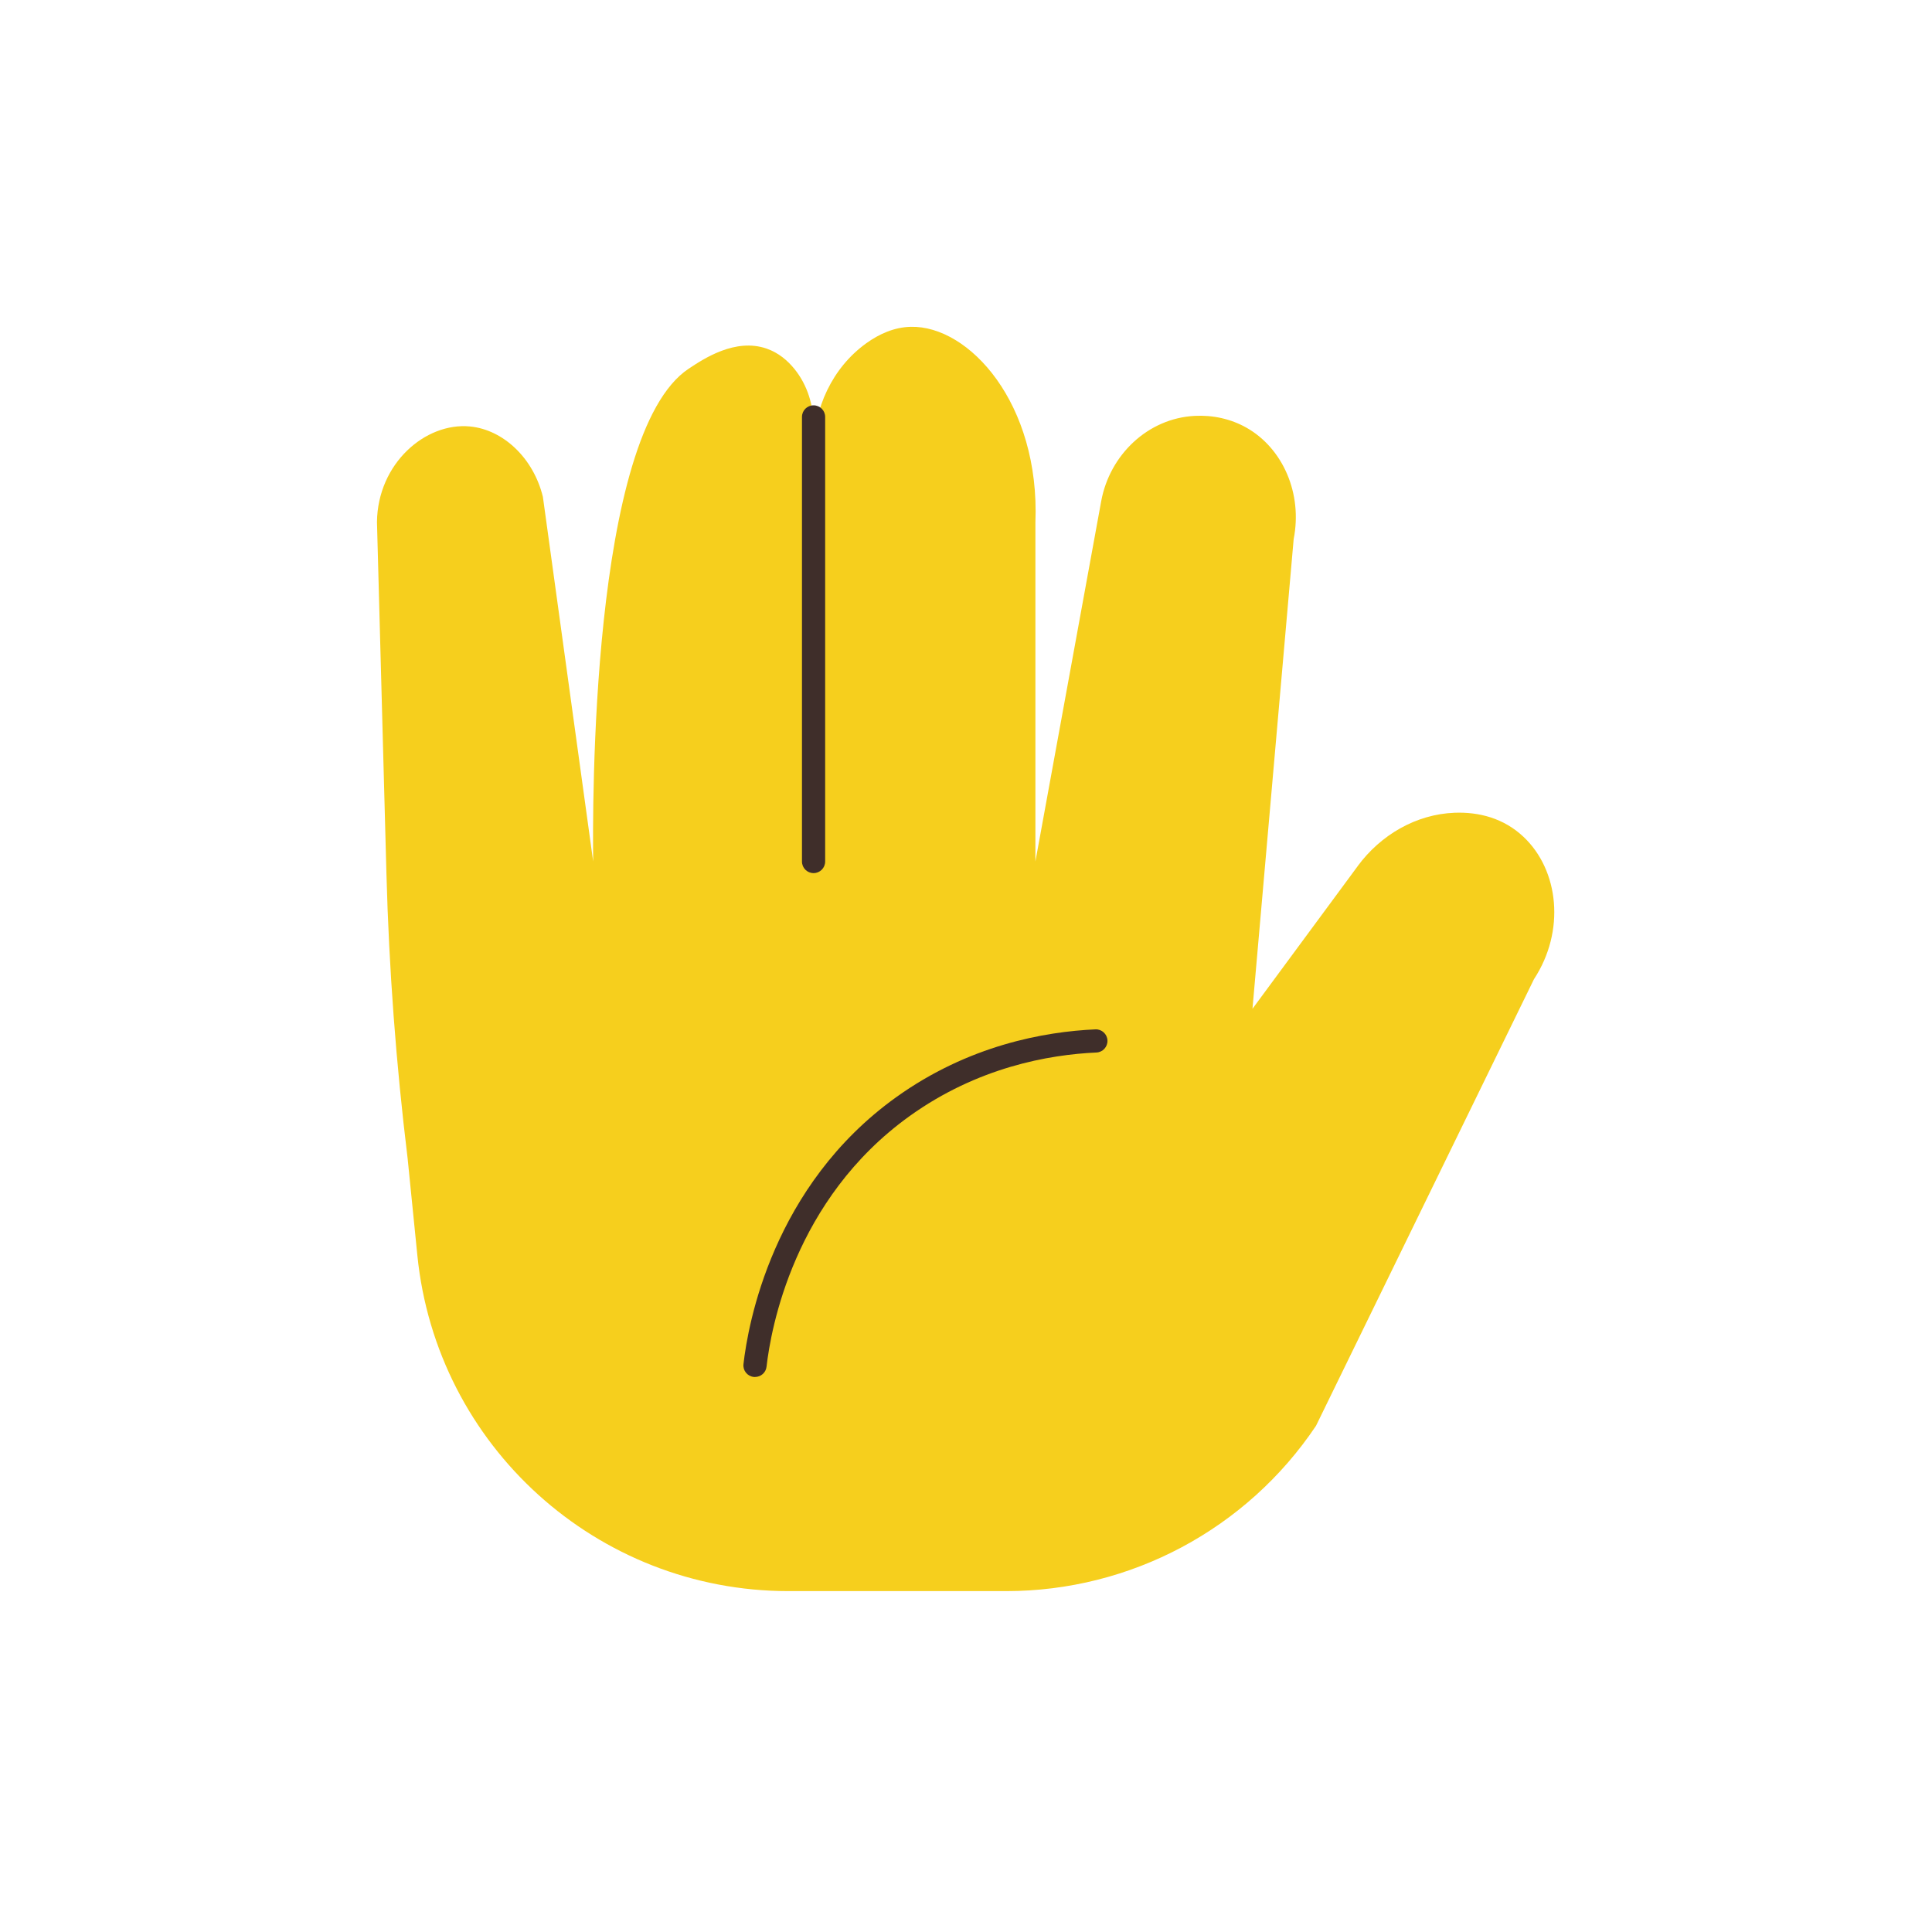
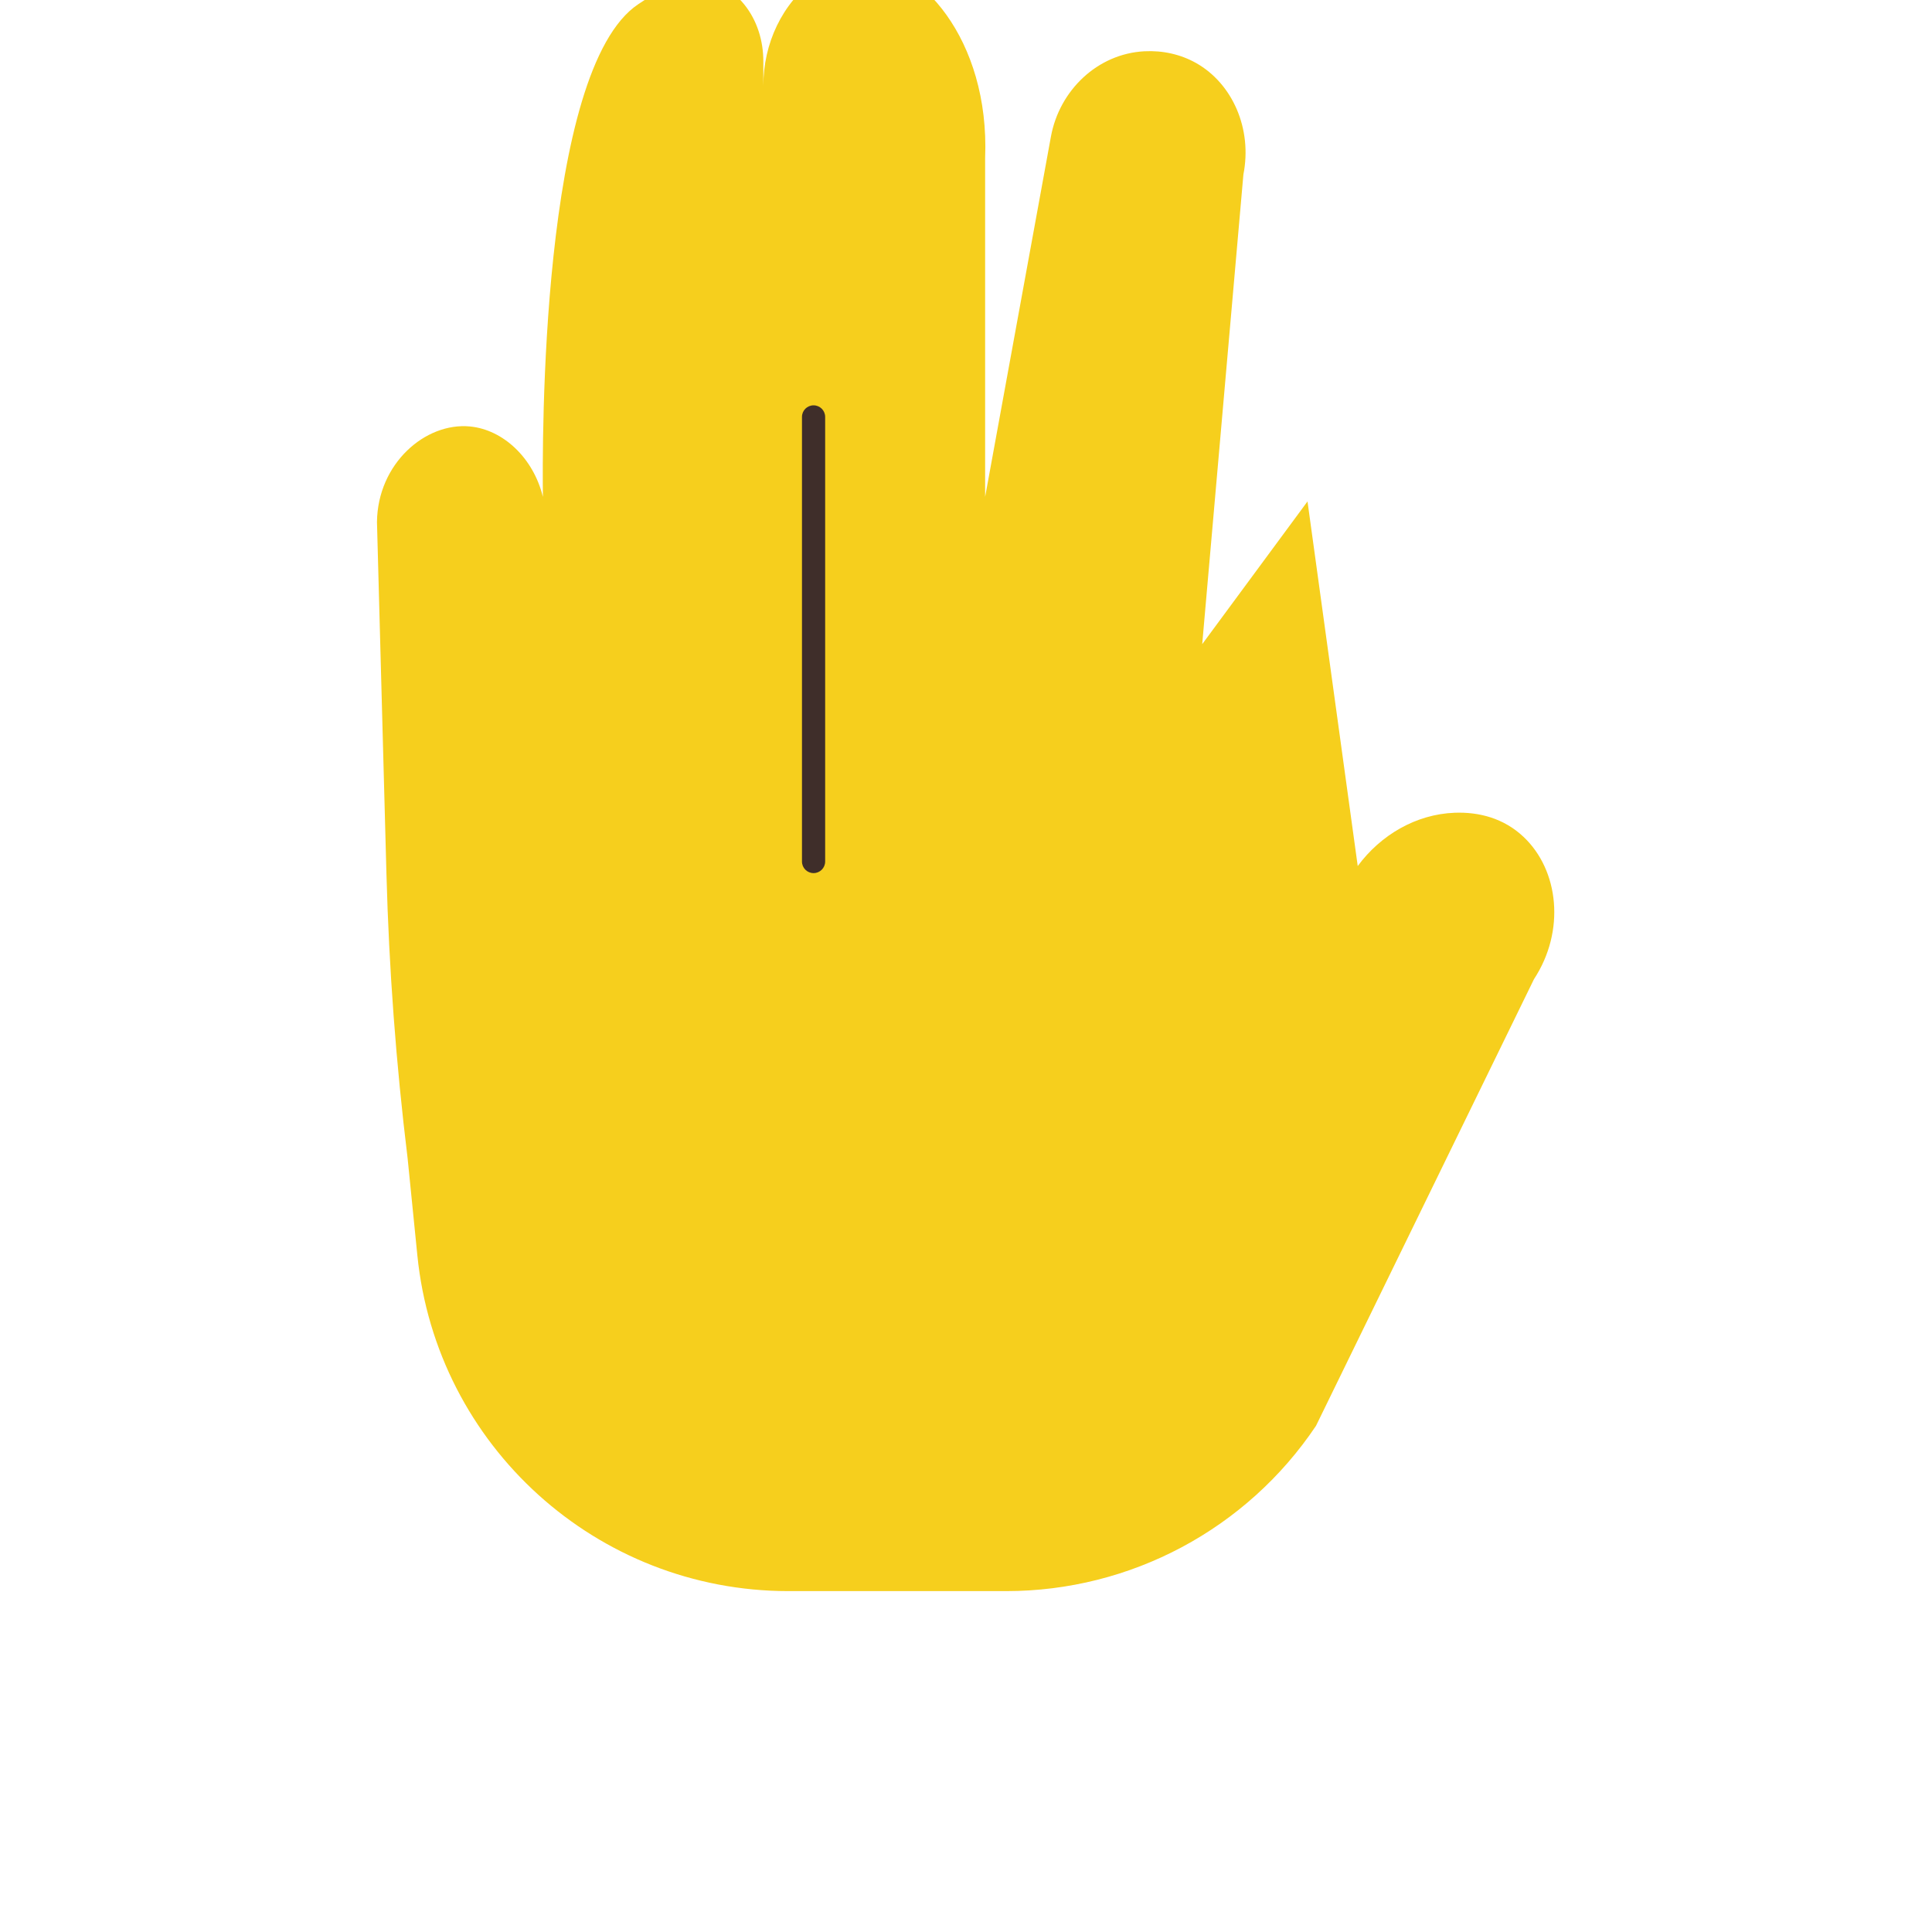
<svg xmlns="http://www.w3.org/2000/svg" id="Capa_1" data-name="Capa 1" viewBox="0 0 500 500">
  <defs>
    <style>      .cls-1 {        fill: none;      }      .cls-1, .cls-2, .cls-3 {        stroke-width: 0px;      }      .cls-2 {        fill: #f6cf1d;      }      .cls-3 {        fill: #3f2e2a;      }    </style>
  </defs>
  <rect class="cls-1" x="-.54" y="-1.56" width="497.89" height="497.89" />
  <g>
-     <path class="cls-2" d="M351.38,224.13c5.93-8.04,15.07-13.4,25.05-13.79,6.3-.24,12.72,1.39,17.85,6.23,9.21,8.68,10.86,24.41,2.71,36.84-18.8,38.53-37.6,77.06-56.41,115.59-17.92,26.74-47.99,42.78-80.18,42.78h-56.34c-49.58,0-91.1-37.56-96.05-86.9l-2.52-25.11c-2.99-24.44-4.82-49.01-5.48-73.63-.82-30.35-1.64-60.7-2.45-91.05.18-15.14,12.54-25.83,24.07-24.72,8.59.82,16.42,8.16,18.87,18.22l13.01,94.36c-.15-13.07-.78-110.59,24.72-127.53,3.86-2.56,12.06-8.02,20.17-5.2,3.08,1.07,5.45,3.09,7.25,5.33,3.32,4.13,4.91,9.39,4.91,14.69v112.71-106.4c0-10.84,4.81-21.36,13.61-27.7,3.37-2.43,7.26-4.17,11.53-4.27,15.13-.36,33.48,19.88,32.26,50.65v87.72c5.68-31.08,11.36-62.17,17.03-93.25,2.19-11.96,12.06-21.45,24.21-22.07,4.67-.24,9.32.76,13.39,3.06,9.42,5.34,14.54,17.05,12.21,28.82-3.55,40.52-7.11,81.04-10.66,121.56l27.25-36.94Z" />
+     <path class="cls-2" d="M351.38,224.13c5.93-8.04,15.07-13.4,25.05-13.79,6.3-.24,12.72,1.39,17.85,6.23,9.21,8.68,10.86,24.41,2.71,36.84-18.8,38.53-37.6,77.06-56.41,115.59-17.92,26.74-47.99,42.78-80.18,42.78h-56.34c-49.58,0-91.1-37.56-96.05-86.9l-2.52-25.11c-2.99-24.44-4.82-49.01-5.48-73.63-.82-30.35-1.64-60.7-2.45-91.05.18-15.14,12.54-25.83,24.07-24.72,8.59.82,16.42,8.16,18.87,18.22c-.15-13.07-.78-110.59,24.72-127.53,3.86-2.56,12.06-8.02,20.17-5.2,3.08,1.07,5.45,3.09,7.25,5.33,3.32,4.13,4.91,9.39,4.91,14.69v112.71-106.4c0-10.84,4.81-21.36,13.61-27.7,3.37-2.43,7.26-4.17,11.53-4.27,15.13-.36,33.48,19.88,32.26,50.65v87.72c5.68-31.08,11.36-62.17,17.03-93.25,2.19-11.96,12.06-21.45,24.21-22.07,4.67-.24,9.32.76,13.39,3.06,9.42,5.34,14.54,17.05,12.21,28.82-3.55,40.52-7.11,81.04-10.66,121.56l27.25-36.94Z" />
    <path class="cls-3" d="M210.55,225.96c-1.66,0-3-1.34-3-3v-115.06c0-1.66,1.34-3,3-3s3,1.34,3,3v115.06c0,1.66-1.34,3-3,3Z" />
-     <path class="cls-3" d="M195.39,356.37c-.11,0-.23,0-.34-.02-1.65-.19-2.83-1.67-2.64-3.32,1.18-10.4,7.53-46.12,39.5-69.06,18.76-13.46,38.4-16.98,51.57-17.57,1.64-.09,3.06,1.21,3.13,2.86.07,1.66-1.21,3.06-2.86,3.13-12.36.55-30.78,3.85-48.34,16.45-29.96,21.5-35.92,55.08-37.03,64.86-.17,1.53-1.47,2.66-2.98,2.66Z" />
  </g>
</svg>